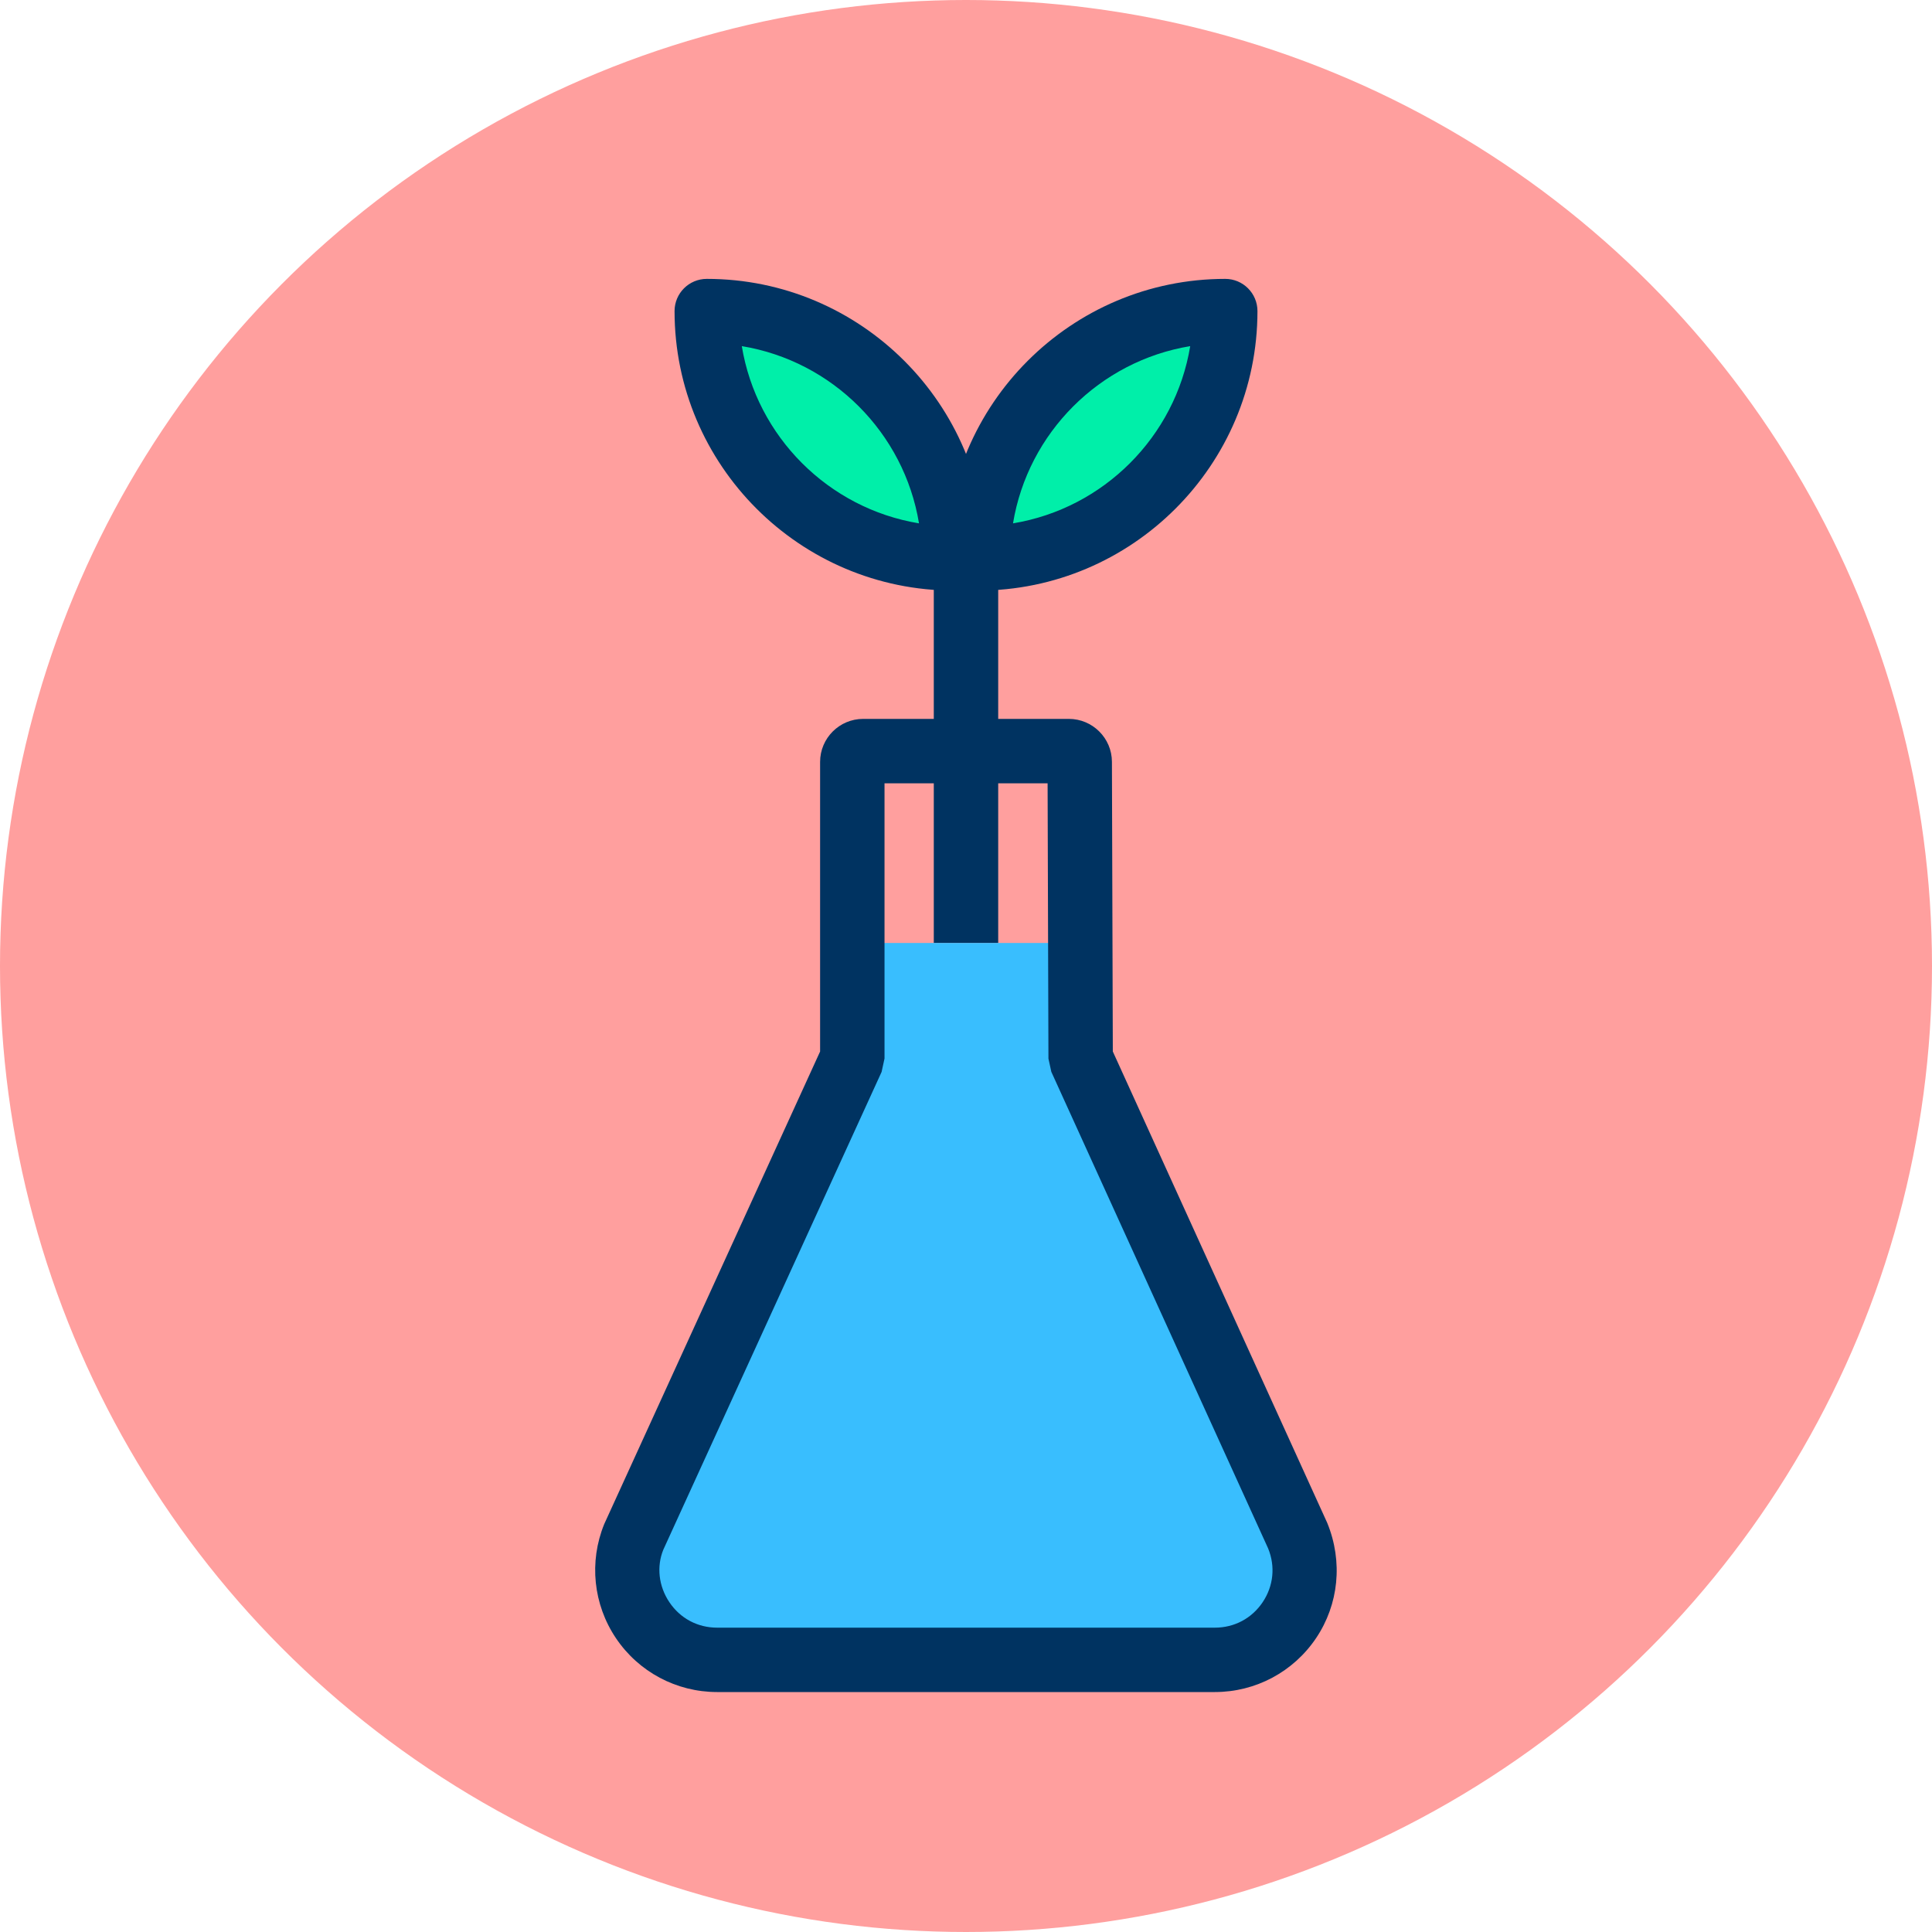
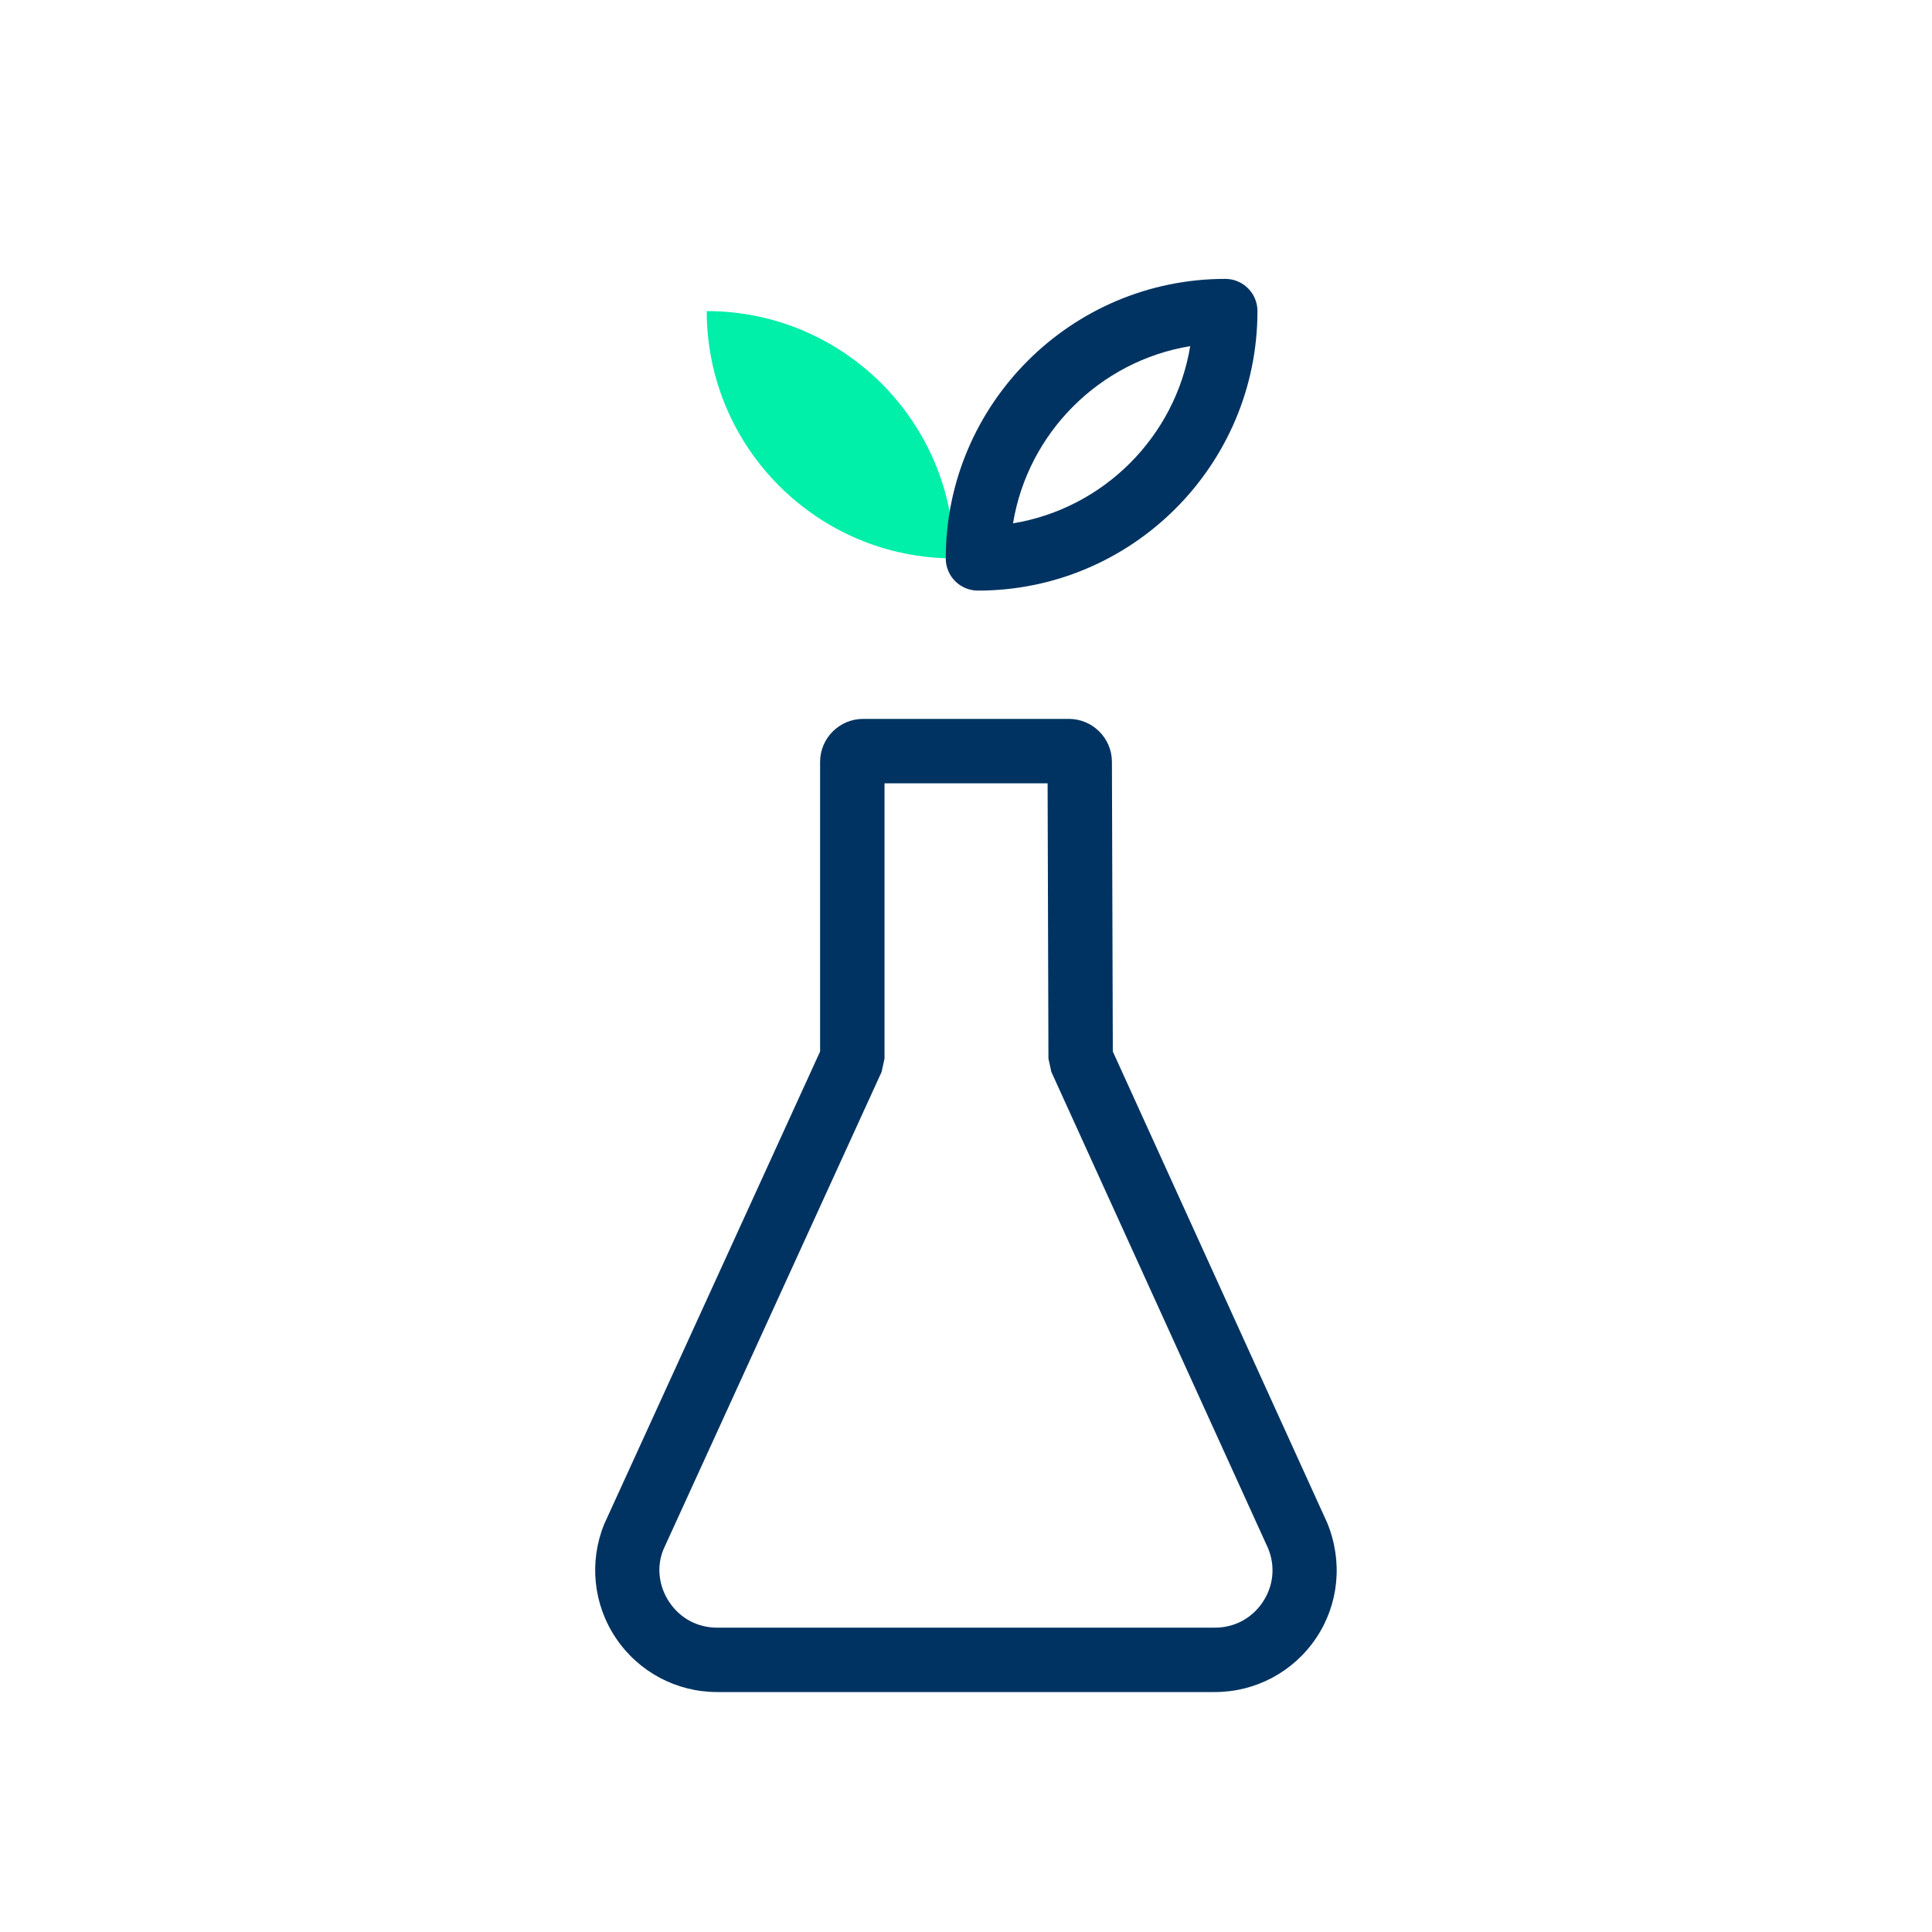
<svg xmlns="http://www.w3.org/2000/svg" id="b" data-name="Warstwa 2" width="120" height="120" viewBox="0 0 120 120">
  <g id="c" data-name="Warstwa 3">
    <g id="d" data-name="Chemia - Substancje o znaczeniu biologicznym">
-       <circle cx="60" cy="60" r="60" fill="#ff9f9e" stroke-width="0" />
      <g>
-         <rect x="58" y="35.036" width="4" height="23.534" fill="#003361" stroke-width="0" />
-         <path d="m67.12,64.562l-.033-5.992h-14.15v5.992l-13.557,29.676c-1.493,3.664,1.202,7.674,5.159,7.674h30.92c3.957,0,6.653-4.01,5.159-7.674l-13.499-29.676Z" fill="#39befe" stroke-width="0" />
        <path d="m75.46,105.096h-30.92c-2.525,0-4.874-1.251-6.283-3.347s-1.681-4.743-.729-7.082l13.41-29.356v-17.986c0-1.474,1.199-2.673,2.673-2.673h12.779c1.47,0,2.67,1.195,2.674,2.665l.055,17.993,13.32,29.284c.984,2.412.713,5.06-.696,7.155s-3.758,3.347-6.283,3.347Zm-20.521-56.444v17.095l-.181.831-13.558,29.676c-.424,1.043-.298,2.261.377,3.264.674,1.004,1.754,1.579,2.963,1.579h30.92c1.209,0,2.289-.575,2.964-1.578.674-1.004.8-2.222.343-3.341l-13.467-29.603-.18-.822-.052-17.101h-10.13Z" fill="#003361" stroke-width="0" />
        <g>
          <path d="m43.897,19.322h0c8.478,0,15.361,6.883,15.361,15.361h0c-8.478,0-15.361-6.883-15.361-15.361h0Z" fill="#00efa9" stroke-width="0" />
-           <path d="m59.259,36.683c-9.573,0-17.361-7.788-17.361-17.361,0-1.104.896-2,2-2,9.573,0,17.361,7.788,17.361,17.361,0,1.104-.896,2-2,2Zm-13.184-15.184c.926,5.627,5.379,10.081,11.006,11.007-.926-5.627-5.379-10.081-11.006-11.007Z" fill="#003361" stroke-width="0" />
        </g>
        <g>
-           <path d="m76.103,19.322h0c0,8.478-6.883,15.361-15.361,15.361h0c0-8.478,6.883-15.361,15.361-15.361Z" transform="translate(136.845 54.006) rotate(-180)" fill="#00efa9" stroke-width="0" />
          <path d="m60.742,36.683c-1.104,0-2-.896-2-2,0-9.573,7.788-17.361,17.361-17.361,1.104,0,2,.896,2,2,0,9.573-7.788,17.361-17.361,17.361Zm13.184-15.184c-5.627.926-10.08,5.379-11.006,11.007,5.627-.926,10.08-5.379,11.006-11.007Z" fill="#003361" stroke-width="0" />
        </g>
      </g>
    </g>
  </g>
</svg>